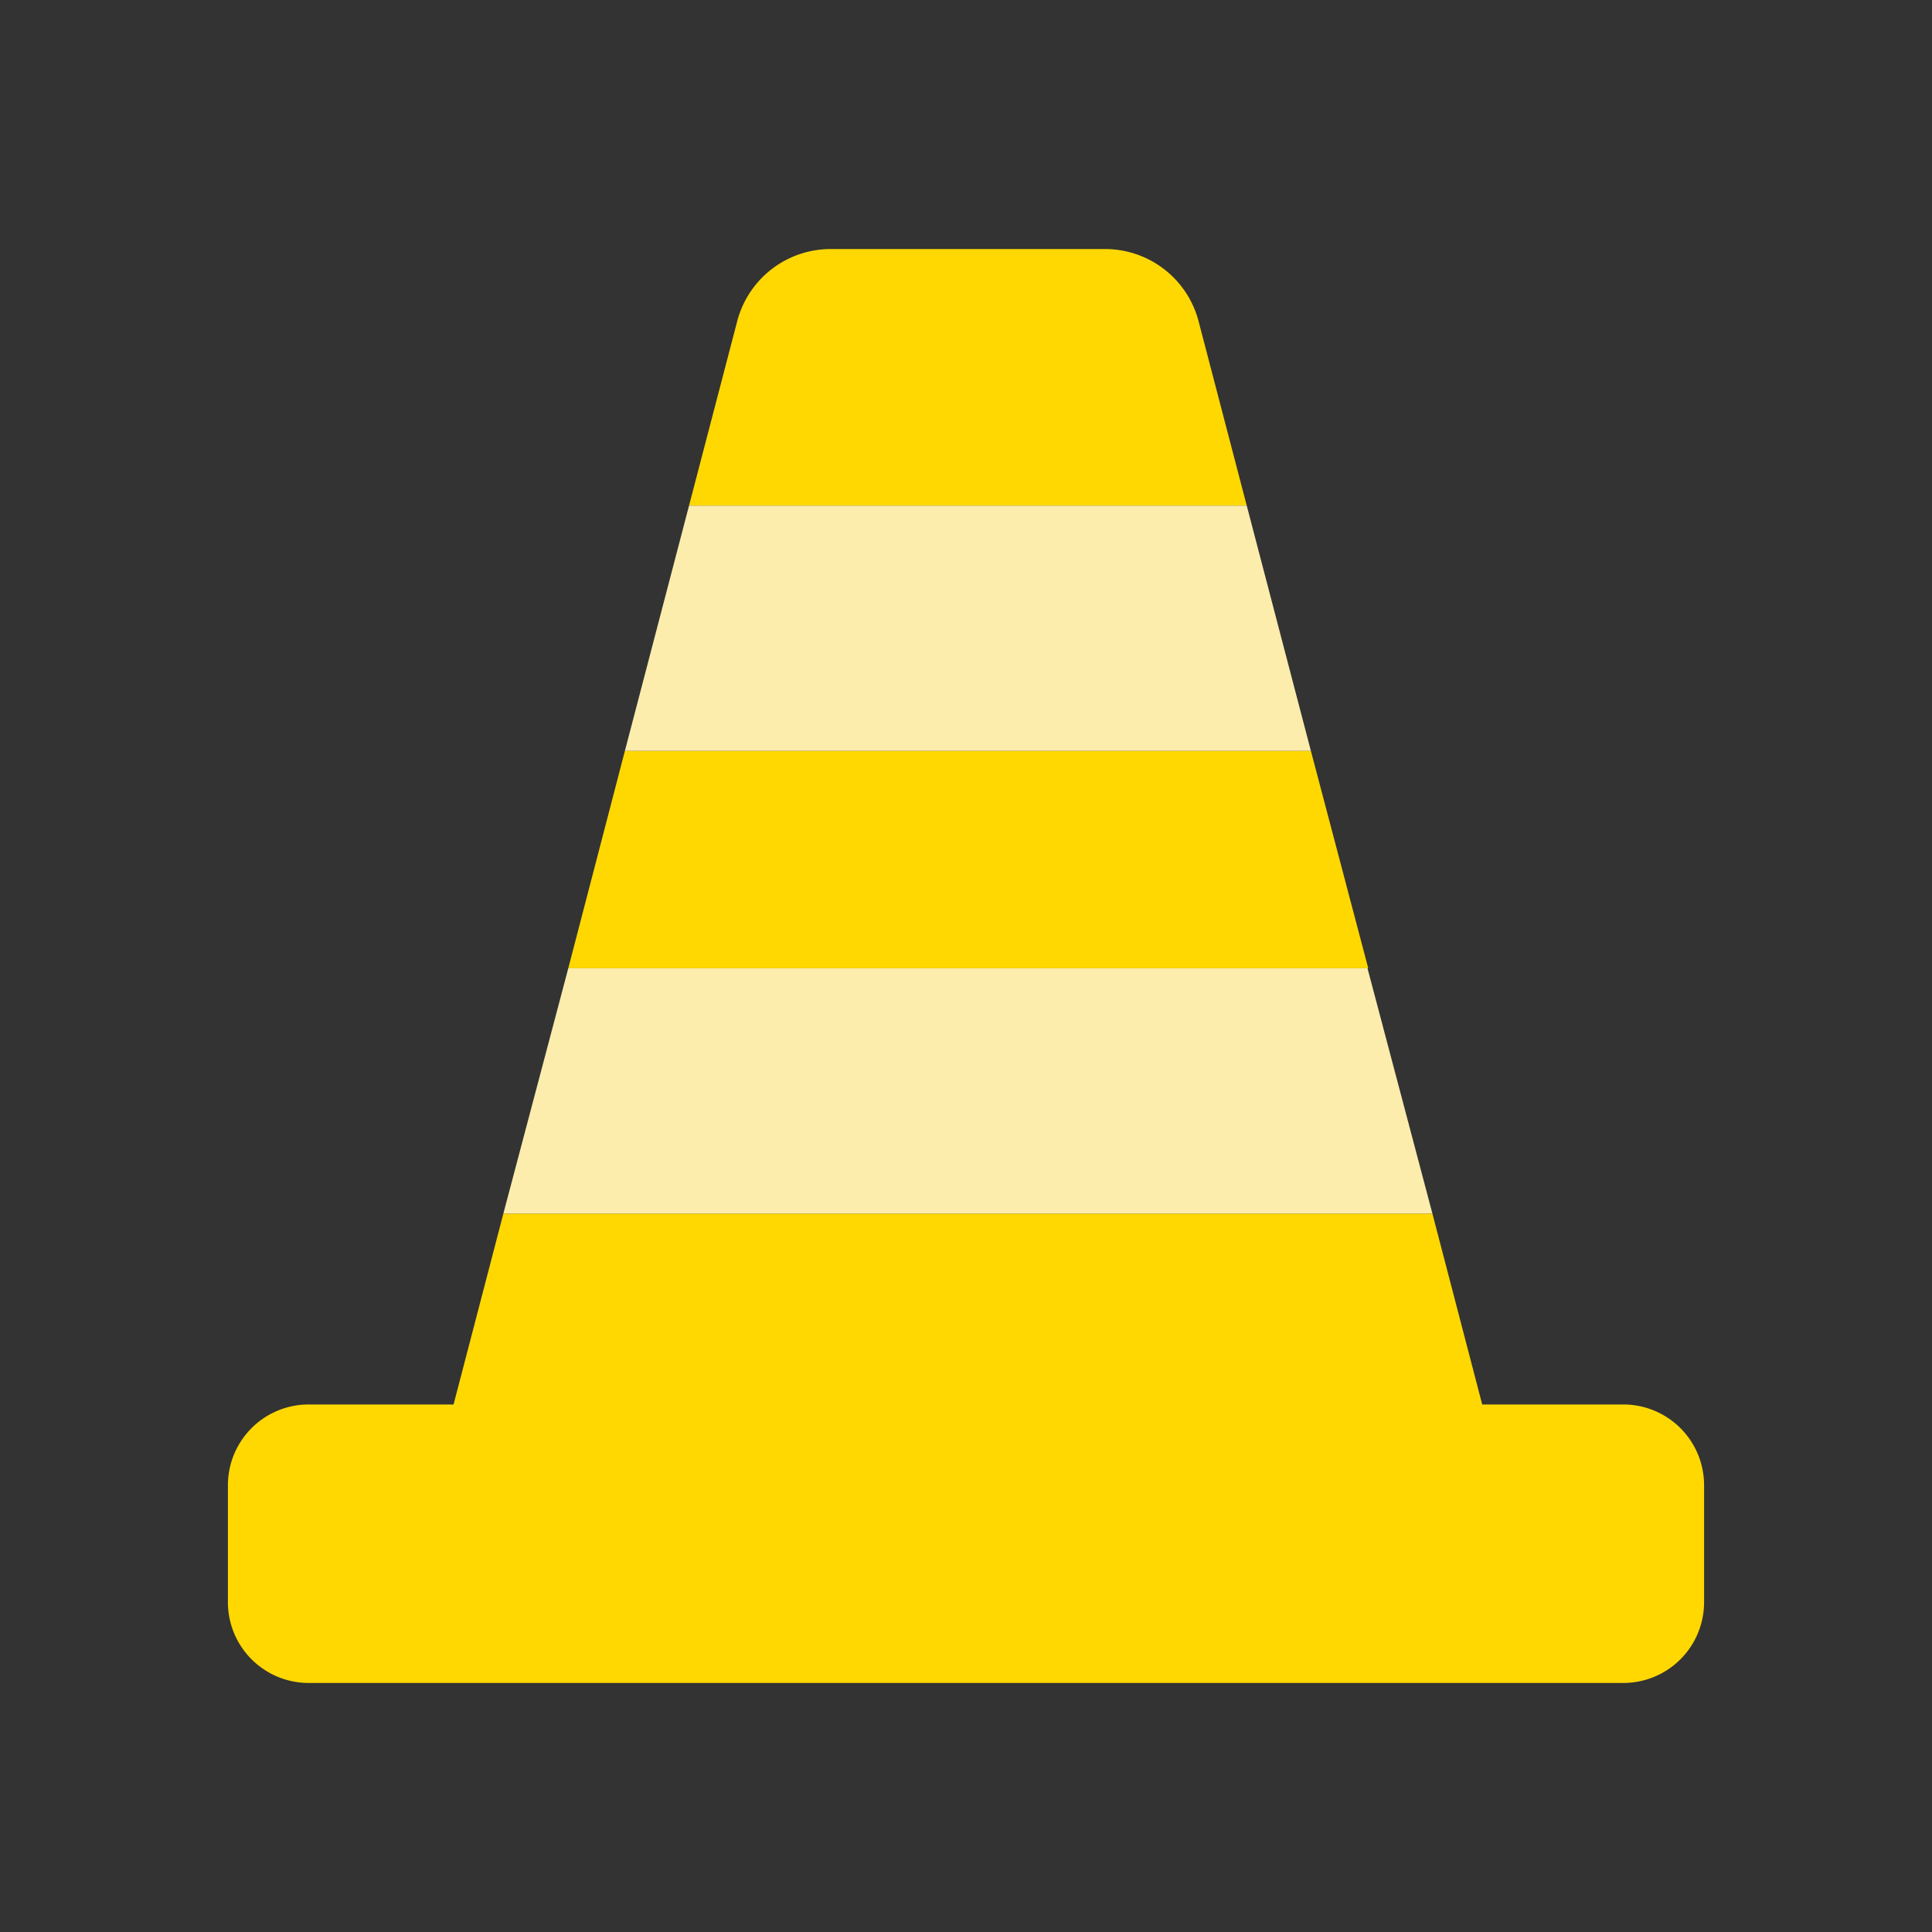
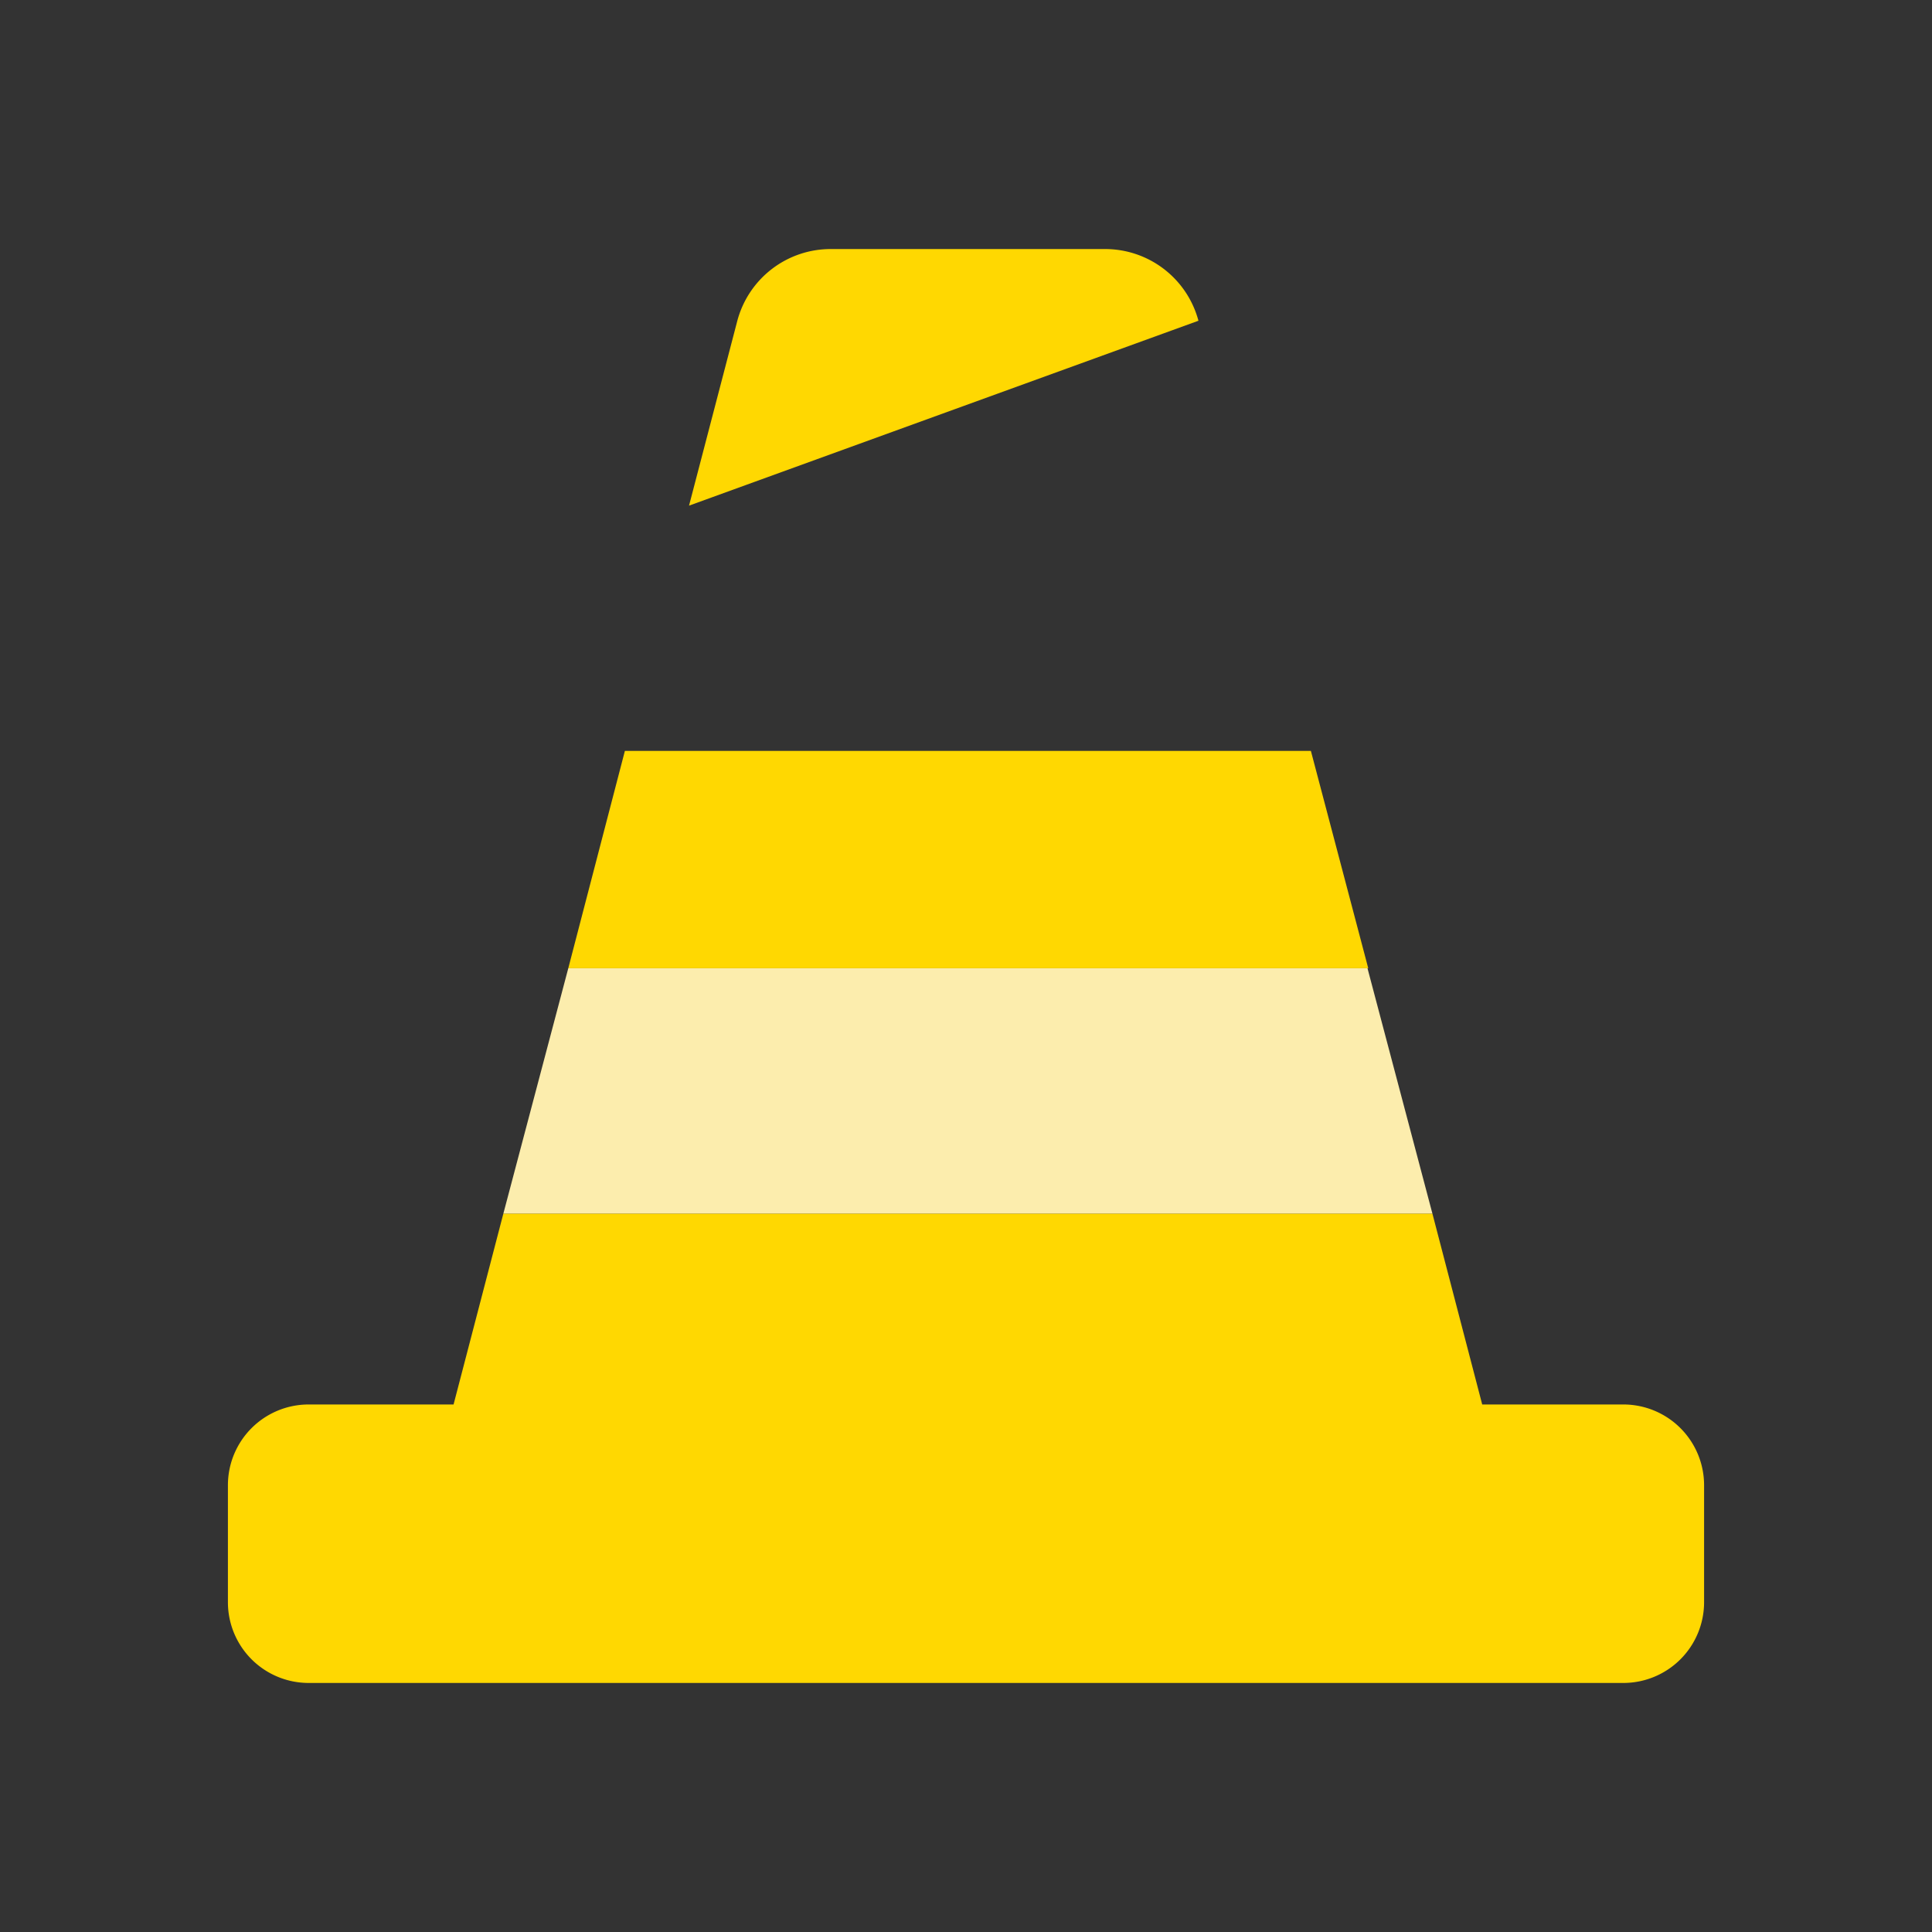
<svg xmlns="http://www.w3.org/2000/svg" id="Layer_1" data-name="Layer 1" viewBox="0 0 256 256">
  <rect x="0" y="0" width="256" height="256" fill="#333333" stroke="none" />
  <defs>
    <style>.cls-1{fill:#ffd801;}.cls-2{fill:#fcedad;}</style>
  </defs>
  <path class="cls-1" d="M225.8,196.8v15.5A10.7,10.7,0,0,1,215.1,223H40.9a10.7,10.7,0,0,1-10.7-10.7V196.8a10.7,10.7,0,0,1,10.7-10.7H60.1l6.6-25.3H189.8l6.6,25.3h18.7A10.7,10.7,0,0,1,225.8,196.8Z" />
-   <path class="cls-1" d="M158.8,42.5A12.8,12.8,0,0,0,146.4,33H110.1a12.8,12.8,0,0,0-12.4,9.5L91.3,67h73.9Z" />
+   <path class="cls-1" d="M158.8,42.5A12.8,12.8,0,0,0,146.4,33H110.1a12.8,12.8,0,0,0-12.4,9.5L91.3,67Z" />
  <polygon class="cls-1" points="173.7 99.5 82.8 99.5 75.3 128.3 181.3 128.3 173.7 99.5" />
-   <polygon class="cls-2" points="165.2 67 91.3 67 82.8 99.5 173.7 99.5 165.2 67" />
  <polygon class="cls-2" points="189.8 160.8 66.7 160.8 75.3 128.3 181.2 128.3 189.8 160.8" />
</svg>